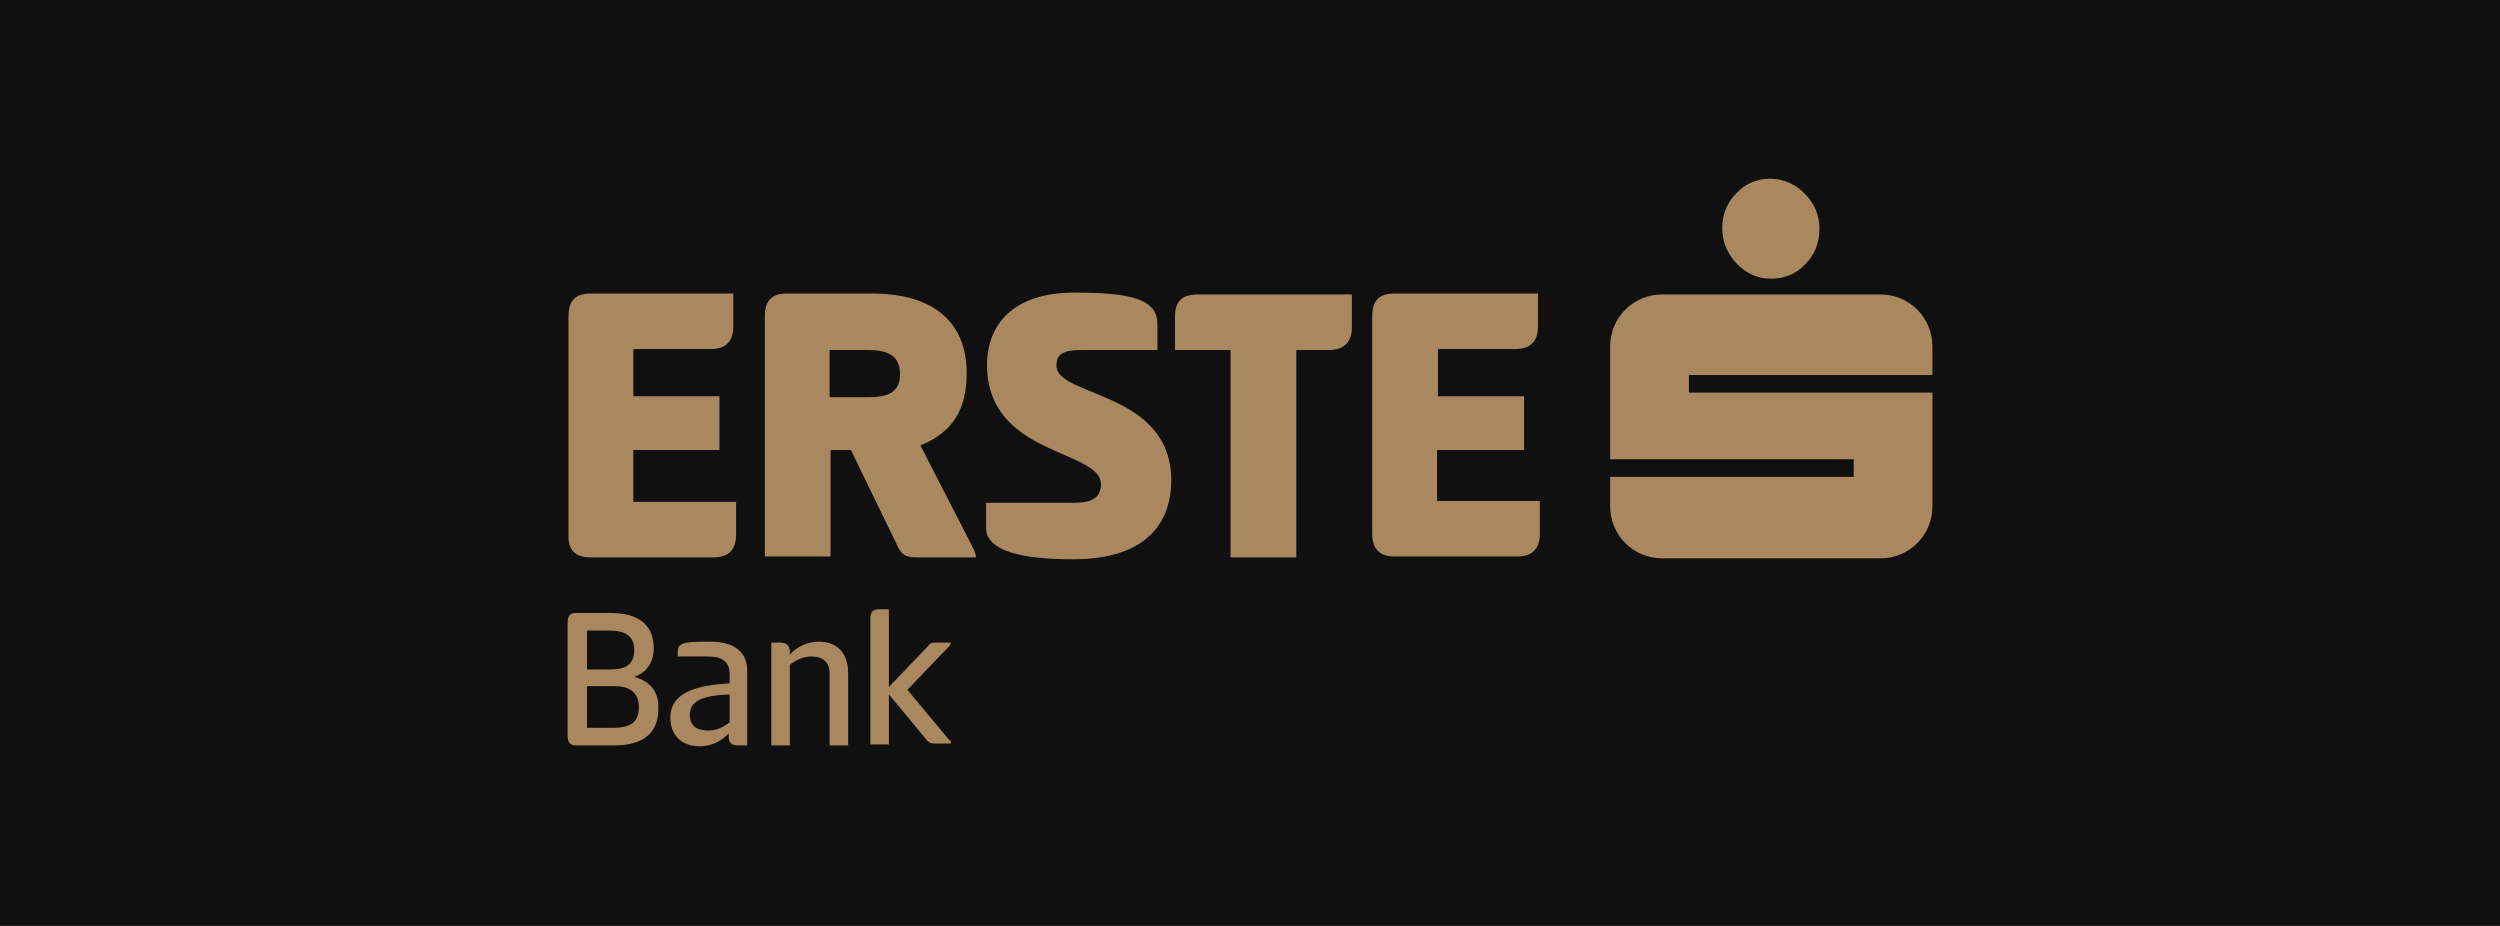
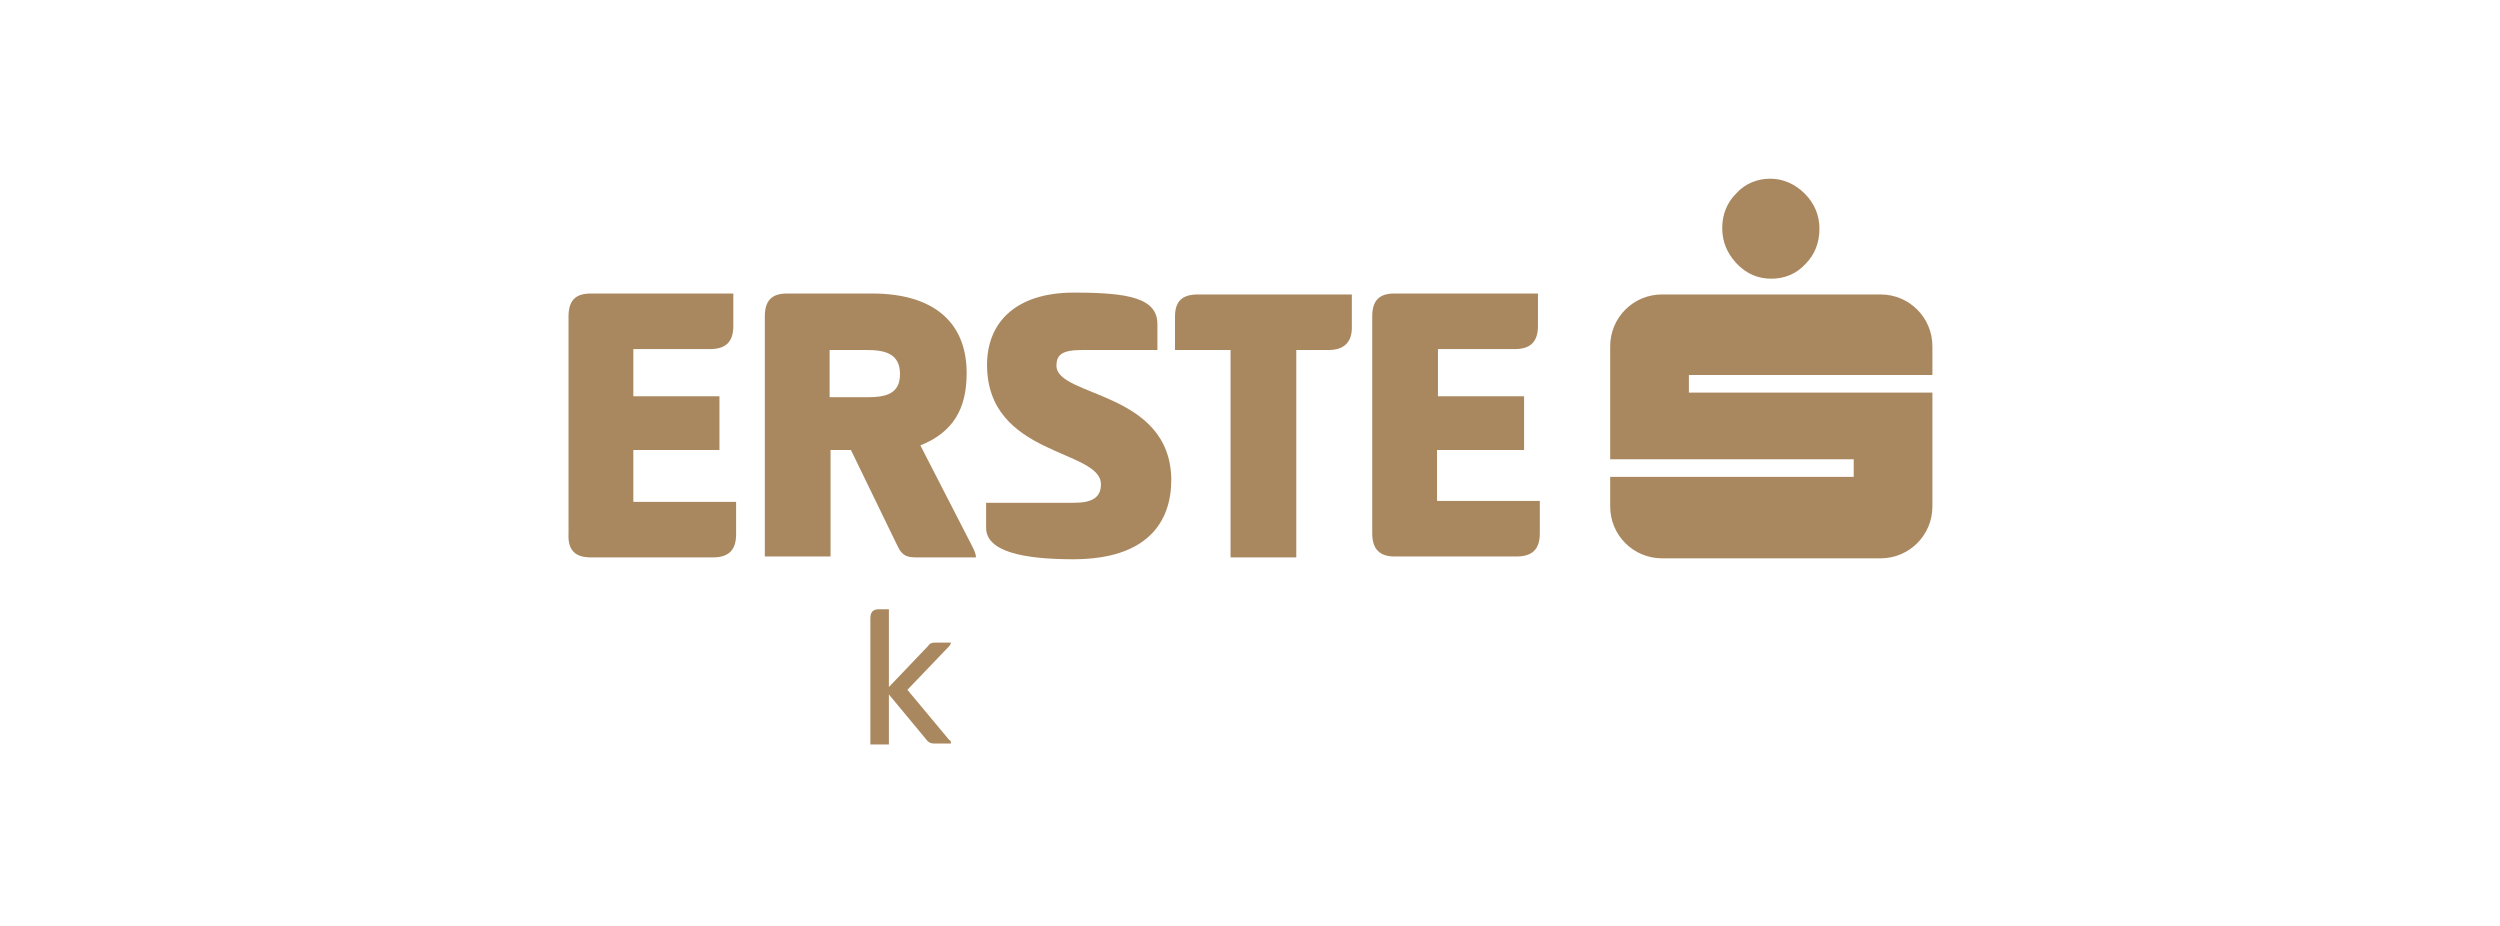
<svg xmlns="http://www.w3.org/2000/svg" width="270" height="100" viewBox="0 0 270 100" fill="none">
-   <rect width="270" height="100" fill="#101010" />
  <path d="M155.3 48.6H164.6V42.8H155.3V37.7H163.6C165.3 37.7 166.1 36.9 166.1 35.2V31.7H150.6C148.9 31.7 148.2 32.5 148.2 34.2V57.6C148.2 59.3 149 60.1 150.6 60.1H163.8C165.5 60.1 166.3 59.3 166.3 57.6V54.1H155.2V48.6H155.3Z" fill="#AA885F" />
-   <path d="M68.5 73.1C69.9 72.6 70.6 71.5 70.6 70C70.6 67.5 69 66.2 65.9 66.2H62.2C61.5 66.2 61.3 66.6 61.3 67.3V79.4C61.3 80.1 61.5 80.5 62.2 80.5H66.4C69.4 80.5 71.1 79.2 71.1 76.6C71.2 74.8 70.3 73.6 68.5 73.1ZM63.4 68.1H65.8C67.4 68.1 68.5 68.6 68.5 70.2C68.5 71.8 67.5 72.3 66 72.3H63.4V68.1ZM66.3 78.6H63.4V74.1H66.3C67.9 74.1 69 74.7 69 76.4C69 78.1 67.9 78.6 66.3 78.6Z" fill="#AA885F" />
  <path d="M63.8 60.2H77C78.7 60.2 79.5 59.4 79.5 57.7V54.2H68.4V48.6H77.7V42.8H68.4V37.7H76.7C78.4 37.7 79.2 36.9 79.2 35.2V31.7H63.8C62.1 31.7 61.4 32.5 61.4 34.2V57.6C61.3 59.4 62.1 60.2 63.8 60.2Z" fill="#AA885F" />
  <path d="M126.9 34.2V37.8H132.9V60.2H140V37.8H143.5C145.1 37.8 146 37 146 35.4V31.8H129.4C127.7 31.8 126.9 32.5 126.9 34.2Z" fill="#AA885F" />
-   <path d="M88.4 69.3C87.4 69.3 86.2 69.7 85.3 70.7V70.3C85.3 69.8 85 69.4 84.3 69.4H83.3V80.5H85.3V71.8C85.9 71.3 86.8 70.9 87.6 70.9C88.9 70.9 89.6 71.5 89.6 72.8V80.5H91.6V72.7C91.6 70.6 90.5 69.3 88.4 69.3Z" fill="#AA885F" />
  <path d="M102.7 69.4H101C100.6 69.4 100.4 69.5 100.2 69.8L96 74.2V65.8H94.9C94.2 65.8 94 66.2 94 66.8V80.4H96V75L99.9 79.7C100.2 80.1 100.4 80.3 100.9 80.3H102.7C102.7 80.1 102.7 80 102.5 79.9L98 74.5L102.5 69.8C102.6 69.7 102.7 69.5 102.7 69.4Z" fill="#AA885F" />
  <path d="M114.1 39.5C114.1 38.3 114.7 37.8 116.9 37.8H125V35C125 32.2 121.9 31.6 116 31.6C109.5 31.6 106.6 35 106.6 39.4C106.6 49.3 118.9 48.5 118.9 52.3C118.9 53.7 118 54.3 116 54.3H106.5V57C106.5 59.6 110.6 60.4 115.9 60.4C123.9 60.4 126.5 56.4 126.5 51.8C126.4 42.2 114.1 42.9 114.1 39.5Z" fill="#AA885F" />
  <path d="M99.4 48.1C102.9 46.7 104.4 44.2 104.4 40.3C104.4 34.7 100.7 31.7 94.2 31.7H85C83.3 31.7 82.6 32.5 82.6 34.2V60.1H89.7V48.6H91.9L96.9 58.9C97.5 60.2 98.1 60.2 99.3 60.2H105.4C105.4 59.8 105.2 59.4 105 59L99.4 48.1ZM93.6 42.9H89.6V37.8H93.6C95.6 37.8 97.2 38.2 97.2 40.4C97.2 42.6 95.6 42.9 93.6 42.9Z" fill="#AA885F" />
-   <path d="M76.7 69.3C74.4 69.3 73.2 69.3 73.2 70.3V70.9H76.4C77.8 70.9 78.8 71.3 78.8 72.8V73.8C75.4 74 72.4 74.7 72.4 77.5C72.4 79.4 73.6 80.6 75.6 80.6C76.6 80.6 77.8 80.2 78.7 79.2V79.6C78.7 80.2 79 80.5 79.7 80.5H80.7V72.7C80.8 70.4 79.3 69.3 76.7 69.3ZM78.8 78C78.2 78.5 77.4 78.9 76.5 78.9C75.4 78.9 74.5 78.5 74.5 77.2C74.5 75.8 75.7 75.1 78.8 75V78Z" fill="#AA885F" />
  <path d="M191.3 30.1C192.7 30.1 194 29.6 195 28.5C196 27.5 196.5 26.2 196.5 24.7C196.5 23.3 196 22 194.9 20.9C193.9 19.9 192.6 19.3 191.2 19.3C189.8 19.3 188.5 19.8 187.5 20.9C186.5 21.9 186 23.2 186 24.6C186 26.1 186.5 27.3 187.5 28.4C188.6 29.6 189.9 30.1 191.3 30.1Z" fill="#AA885F" />
  <path d="M208.7 40.6V37.4C208.7 34.3 206.2 31.8 203.1 31.8H179.5C176.4 31.8 173.9 34.3 173.9 37.4V49.6H200.2V51.5H173.9V54.7C173.9 57.8 176.4 60.3 179.5 60.3H203.1C206.2 60.3 208.7 57.8 208.7 54.7V42.4H182.4V40.5H208.7V40.6Z" fill="#AA885F" />
</svg>